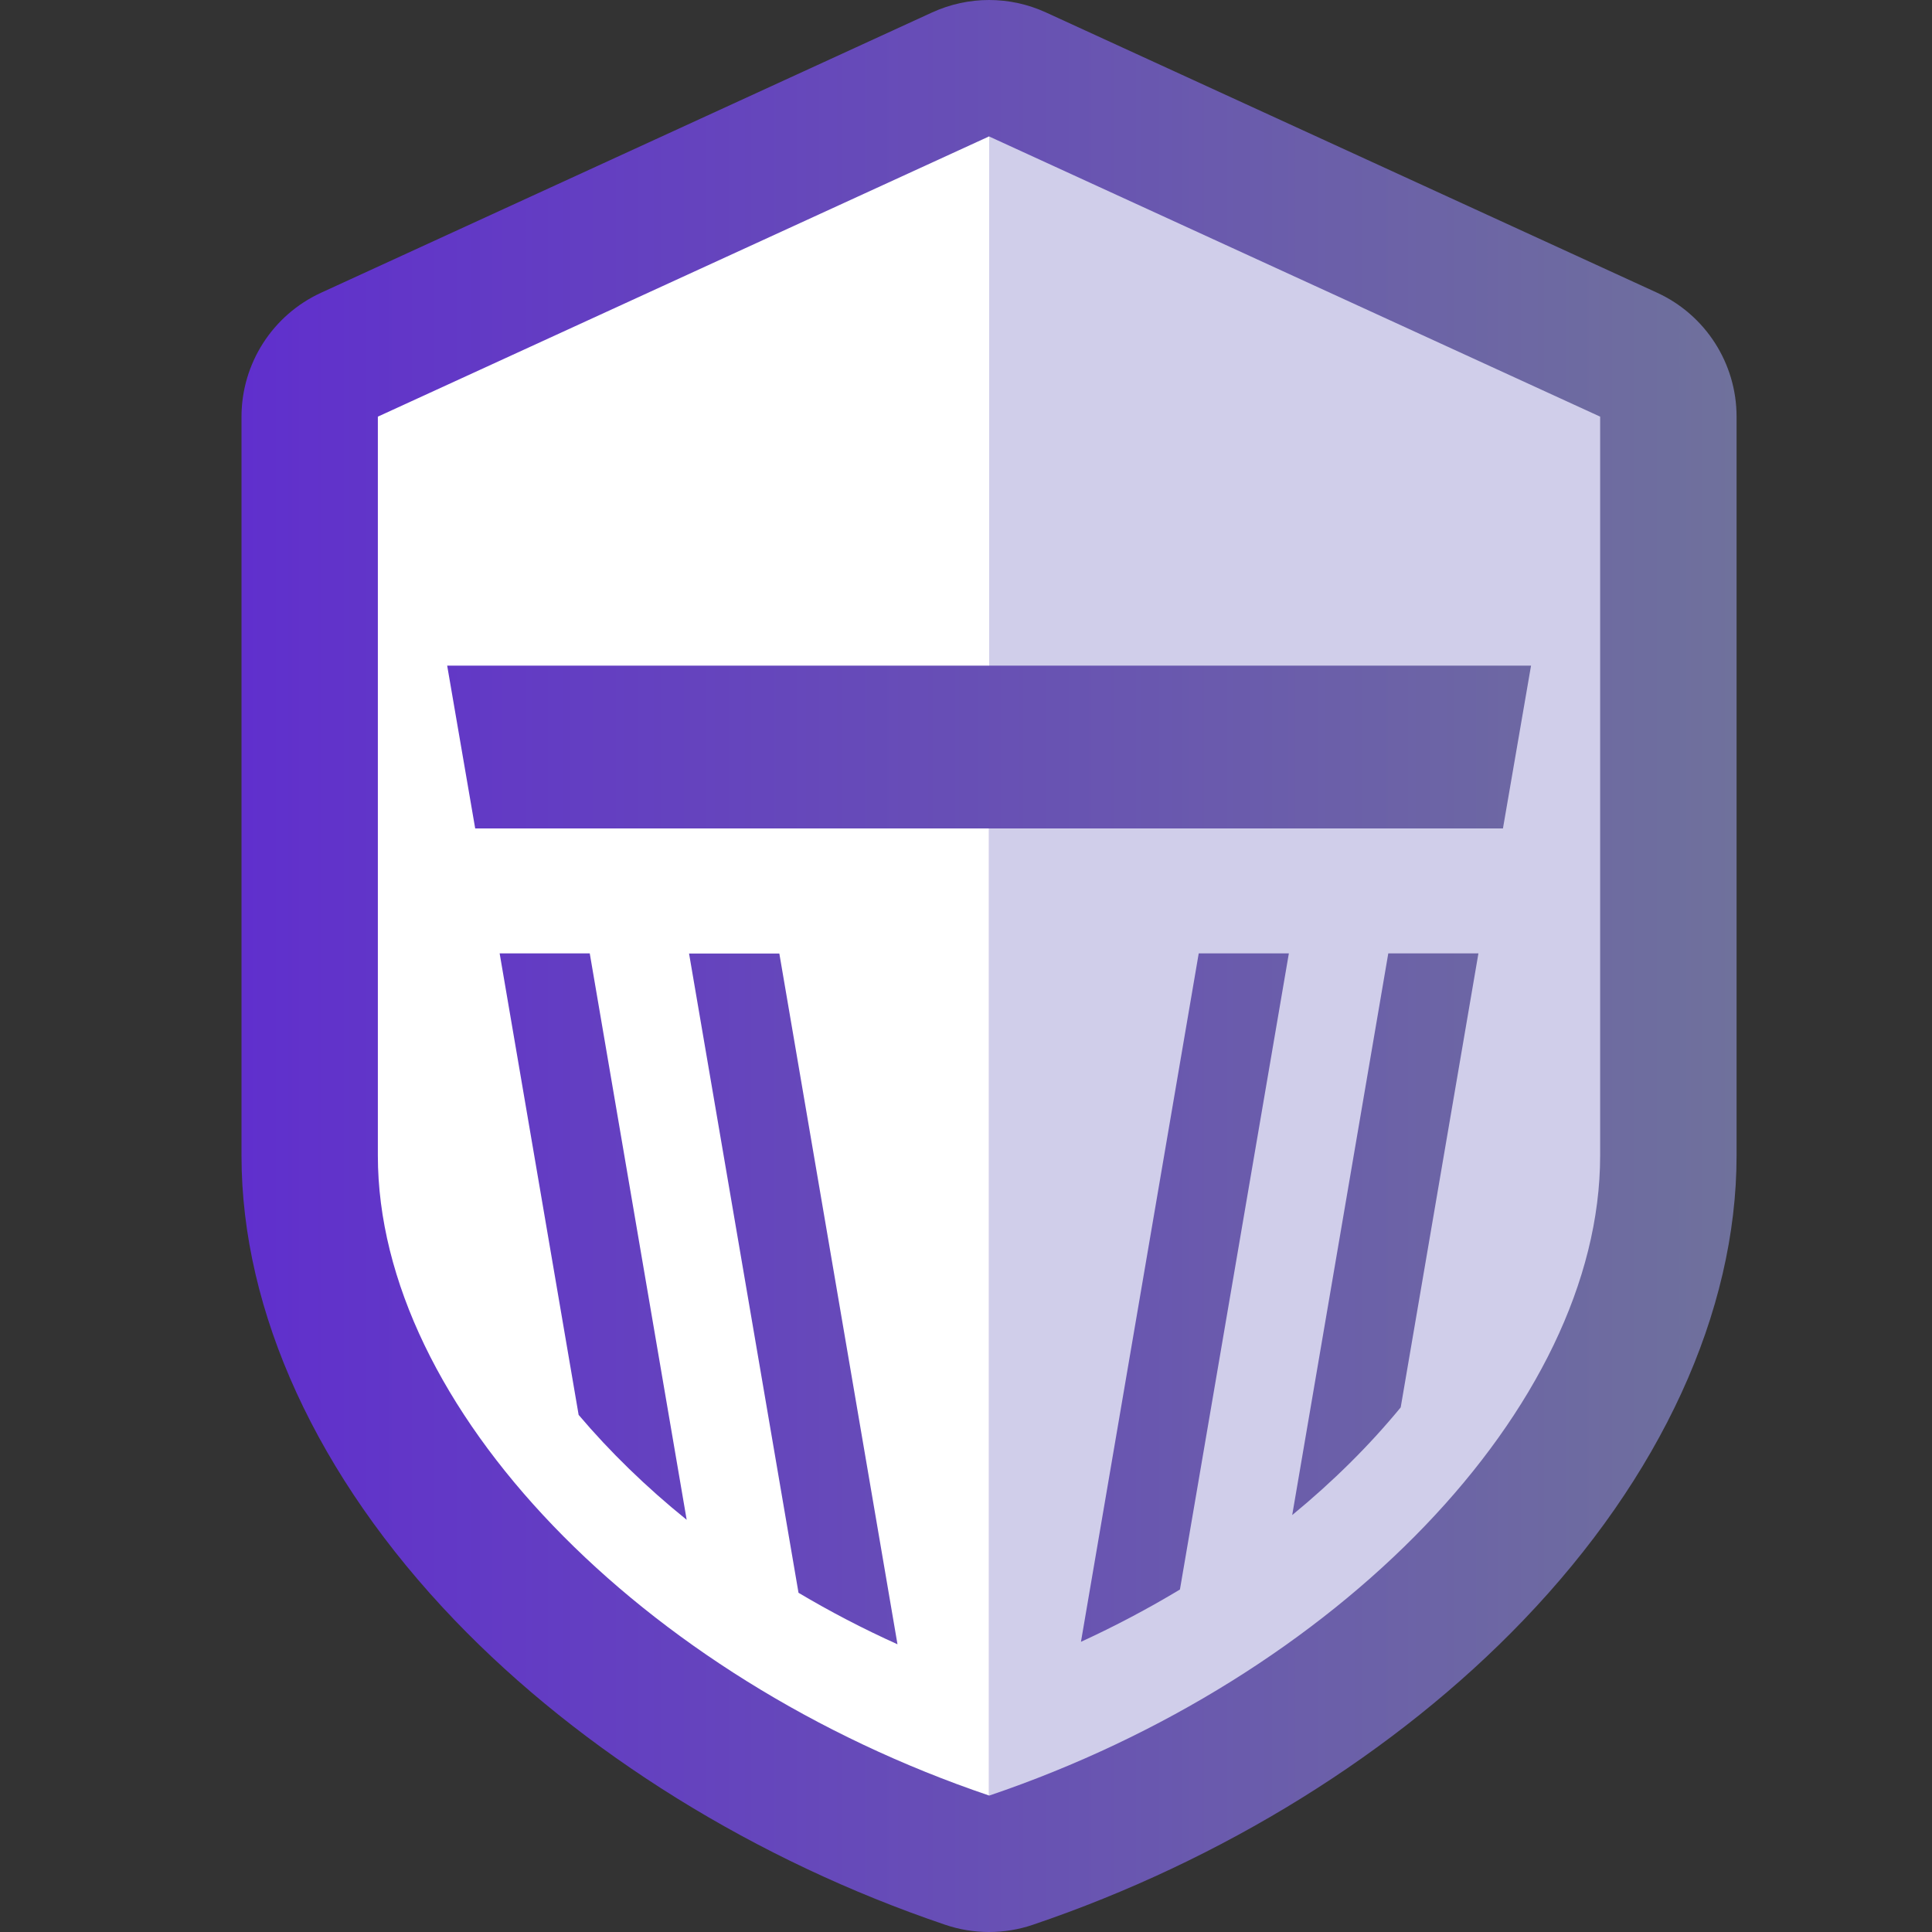
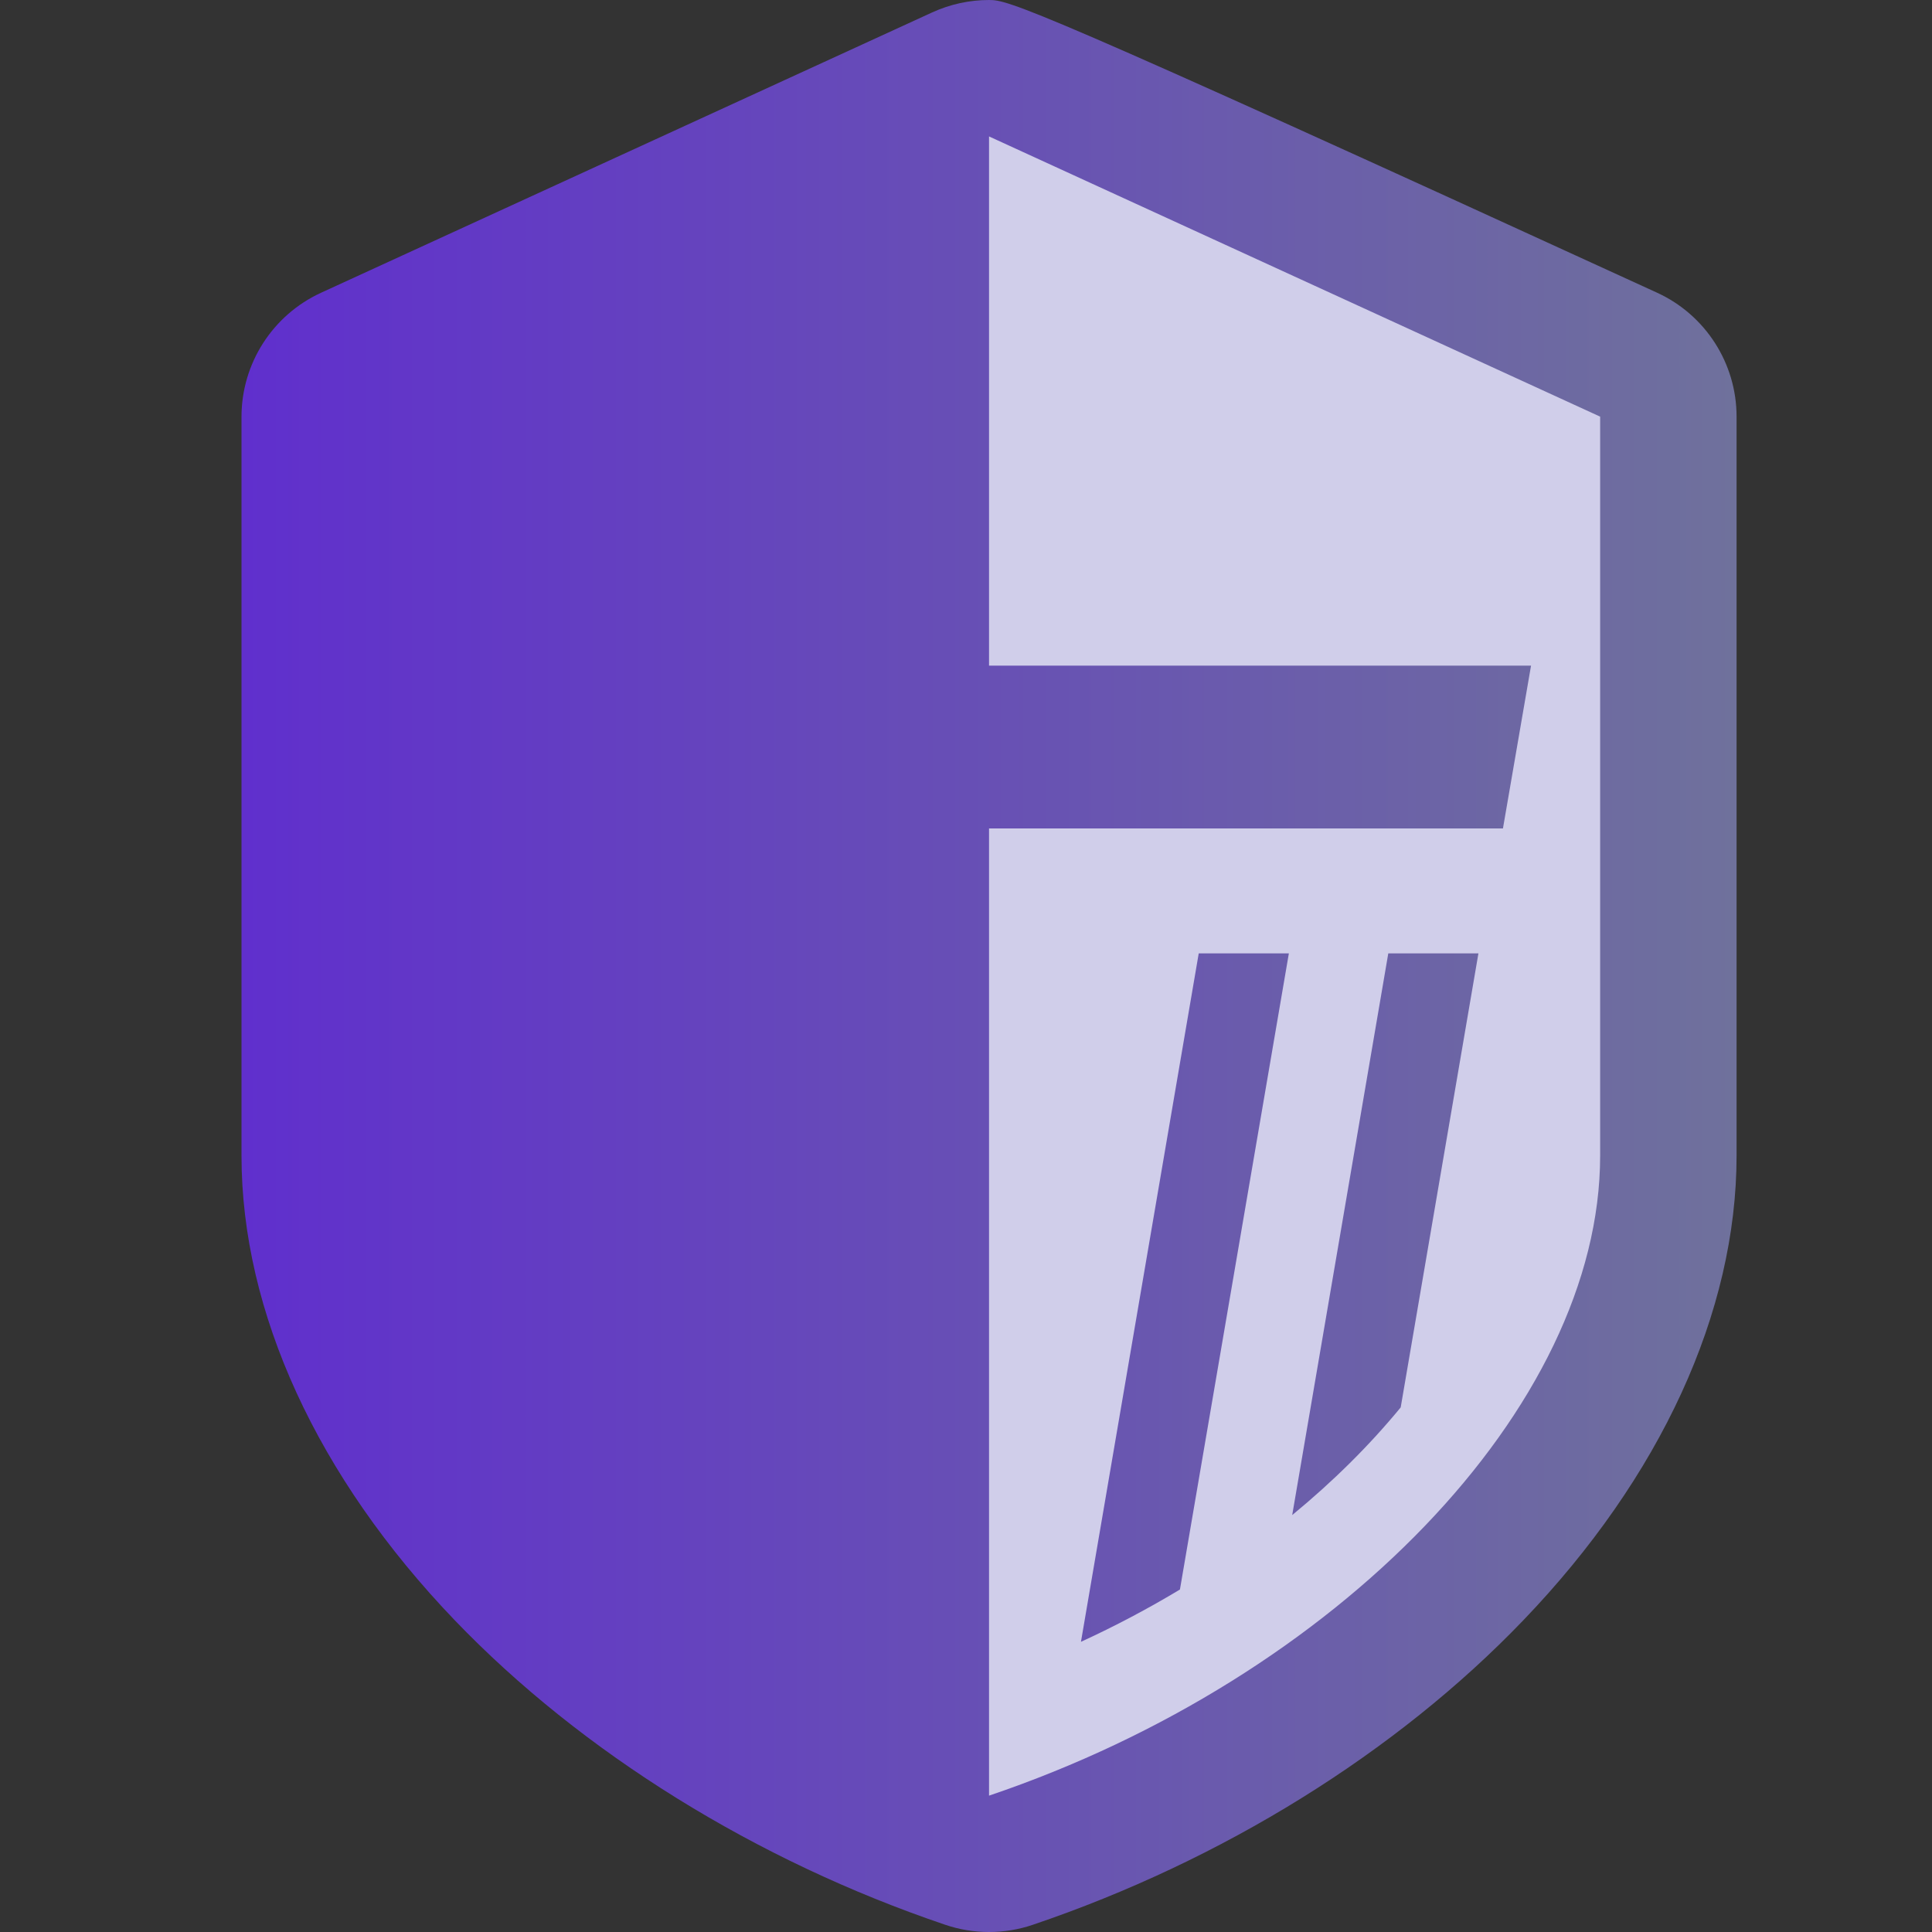
<svg xmlns="http://www.w3.org/2000/svg" width="26" height="26" viewBox="0 0 26 26" fill="none">
  <rect x="0" y="0" width="26" height="26" fill="#333333" stroke="none" />
  <g id="Icon">
-     <path id="Vector" d="M23.37 8.823V5.607C23.37 4.89 22.952 4.238 22.3 3.939L14.075 0.167C13.832 0.056 13.572 0 13.31 0C13.048 0 12.788 0.056 12.545 0.167L4.32 3.94C3.668 4.24 3.25 4.892 3.25 5.609V15.552C3.25 17.657 4.27 19.877 6.12 21.805C7.829 23.585 10.174 25.041 12.721 25.903C12.912 25.968 13.111 26 13.31 26C13.509 26 13.708 25.968 13.899 25.903C16.446 25.041 18.791 23.587 20.5 21.805C22.35 19.878 23.37 17.657 23.37 15.552V11.717C23.37 11.693 23.37 11.671 23.37 11.646V8.895C23.37 8.871 23.37 8.847 23.37 8.825V8.823Z" fill="url(#paint0_linear_5331_13232)" />
+     <path id="Vector" d="M23.37 8.823V5.607C23.37 4.89 22.952 4.238 22.3 3.939C13.832 0.056 13.572 0 13.31 0C13.048 0 12.788 0.056 12.545 0.167L4.32 3.94C3.668 4.24 3.25 4.892 3.25 5.609V15.552C3.25 17.657 4.27 19.877 6.12 21.805C7.829 23.585 10.174 25.041 12.721 25.903C12.912 25.968 13.111 26 13.31 26C13.509 26 13.708 25.968 13.899 25.903C16.446 25.041 18.791 23.587 20.5 21.805C22.35 19.878 23.37 17.657 23.37 15.552V11.717C23.37 11.693 23.37 11.671 23.37 11.646V8.895C23.37 8.871 23.37 8.847 23.37 8.825V8.823Z" fill="url(#paint0_linear_5331_13232)" />
    <path id="Vector_2" d="M21.534 8.893V5.607L13.31 1.836V8.958H20.604L20.226 11.149H13.31V24.165C17.988 22.582 21.534 18.937 21.534 15.552V11.647V8.895V8.893ZM15.879 21.391C15.457 21.645 15.012 21.881 14.547 22.095L16.132 12.83H17.345L15.879 21.391ZM18.85 18.94C18.43 19.451 17.939 19.938 17.39 20.389L18.683 12.83H19.896L18.85 18.94Z" fill="#D0CEEA" />
-     <path id="Vector_3" d="M13.31 1.836L5.085 5.607V15.55C5.085 18.935 8.632 22.58 13.31 24.163V11.149H6.395L6.018 8.958H13.312V1.836H13.31ZM10.488 12.832L12.078 22.128C11.614 21.919 11.168 21.686 10.746 21.435L9.273 12.832H10.486H10.488ZM7.937 12.832L9.241 20.453C8.695 20.012 8.208 19.538 7.787 19.041L6.724 12.83H7.937V12.832Z" fill="white" />
  </g>
  <defs>
    <linearGradient id="paint0_linear_5331_13232" x1="3.252" y1="12.999" x2="23.372" y2="12.999" gradientUnits="userSpaceOnUse">
      <stop stop-color="#602FCD" />
      <stop offset="1" stop-color="#6F719C" />
    </linearGradient>
  </defs>
</svg>